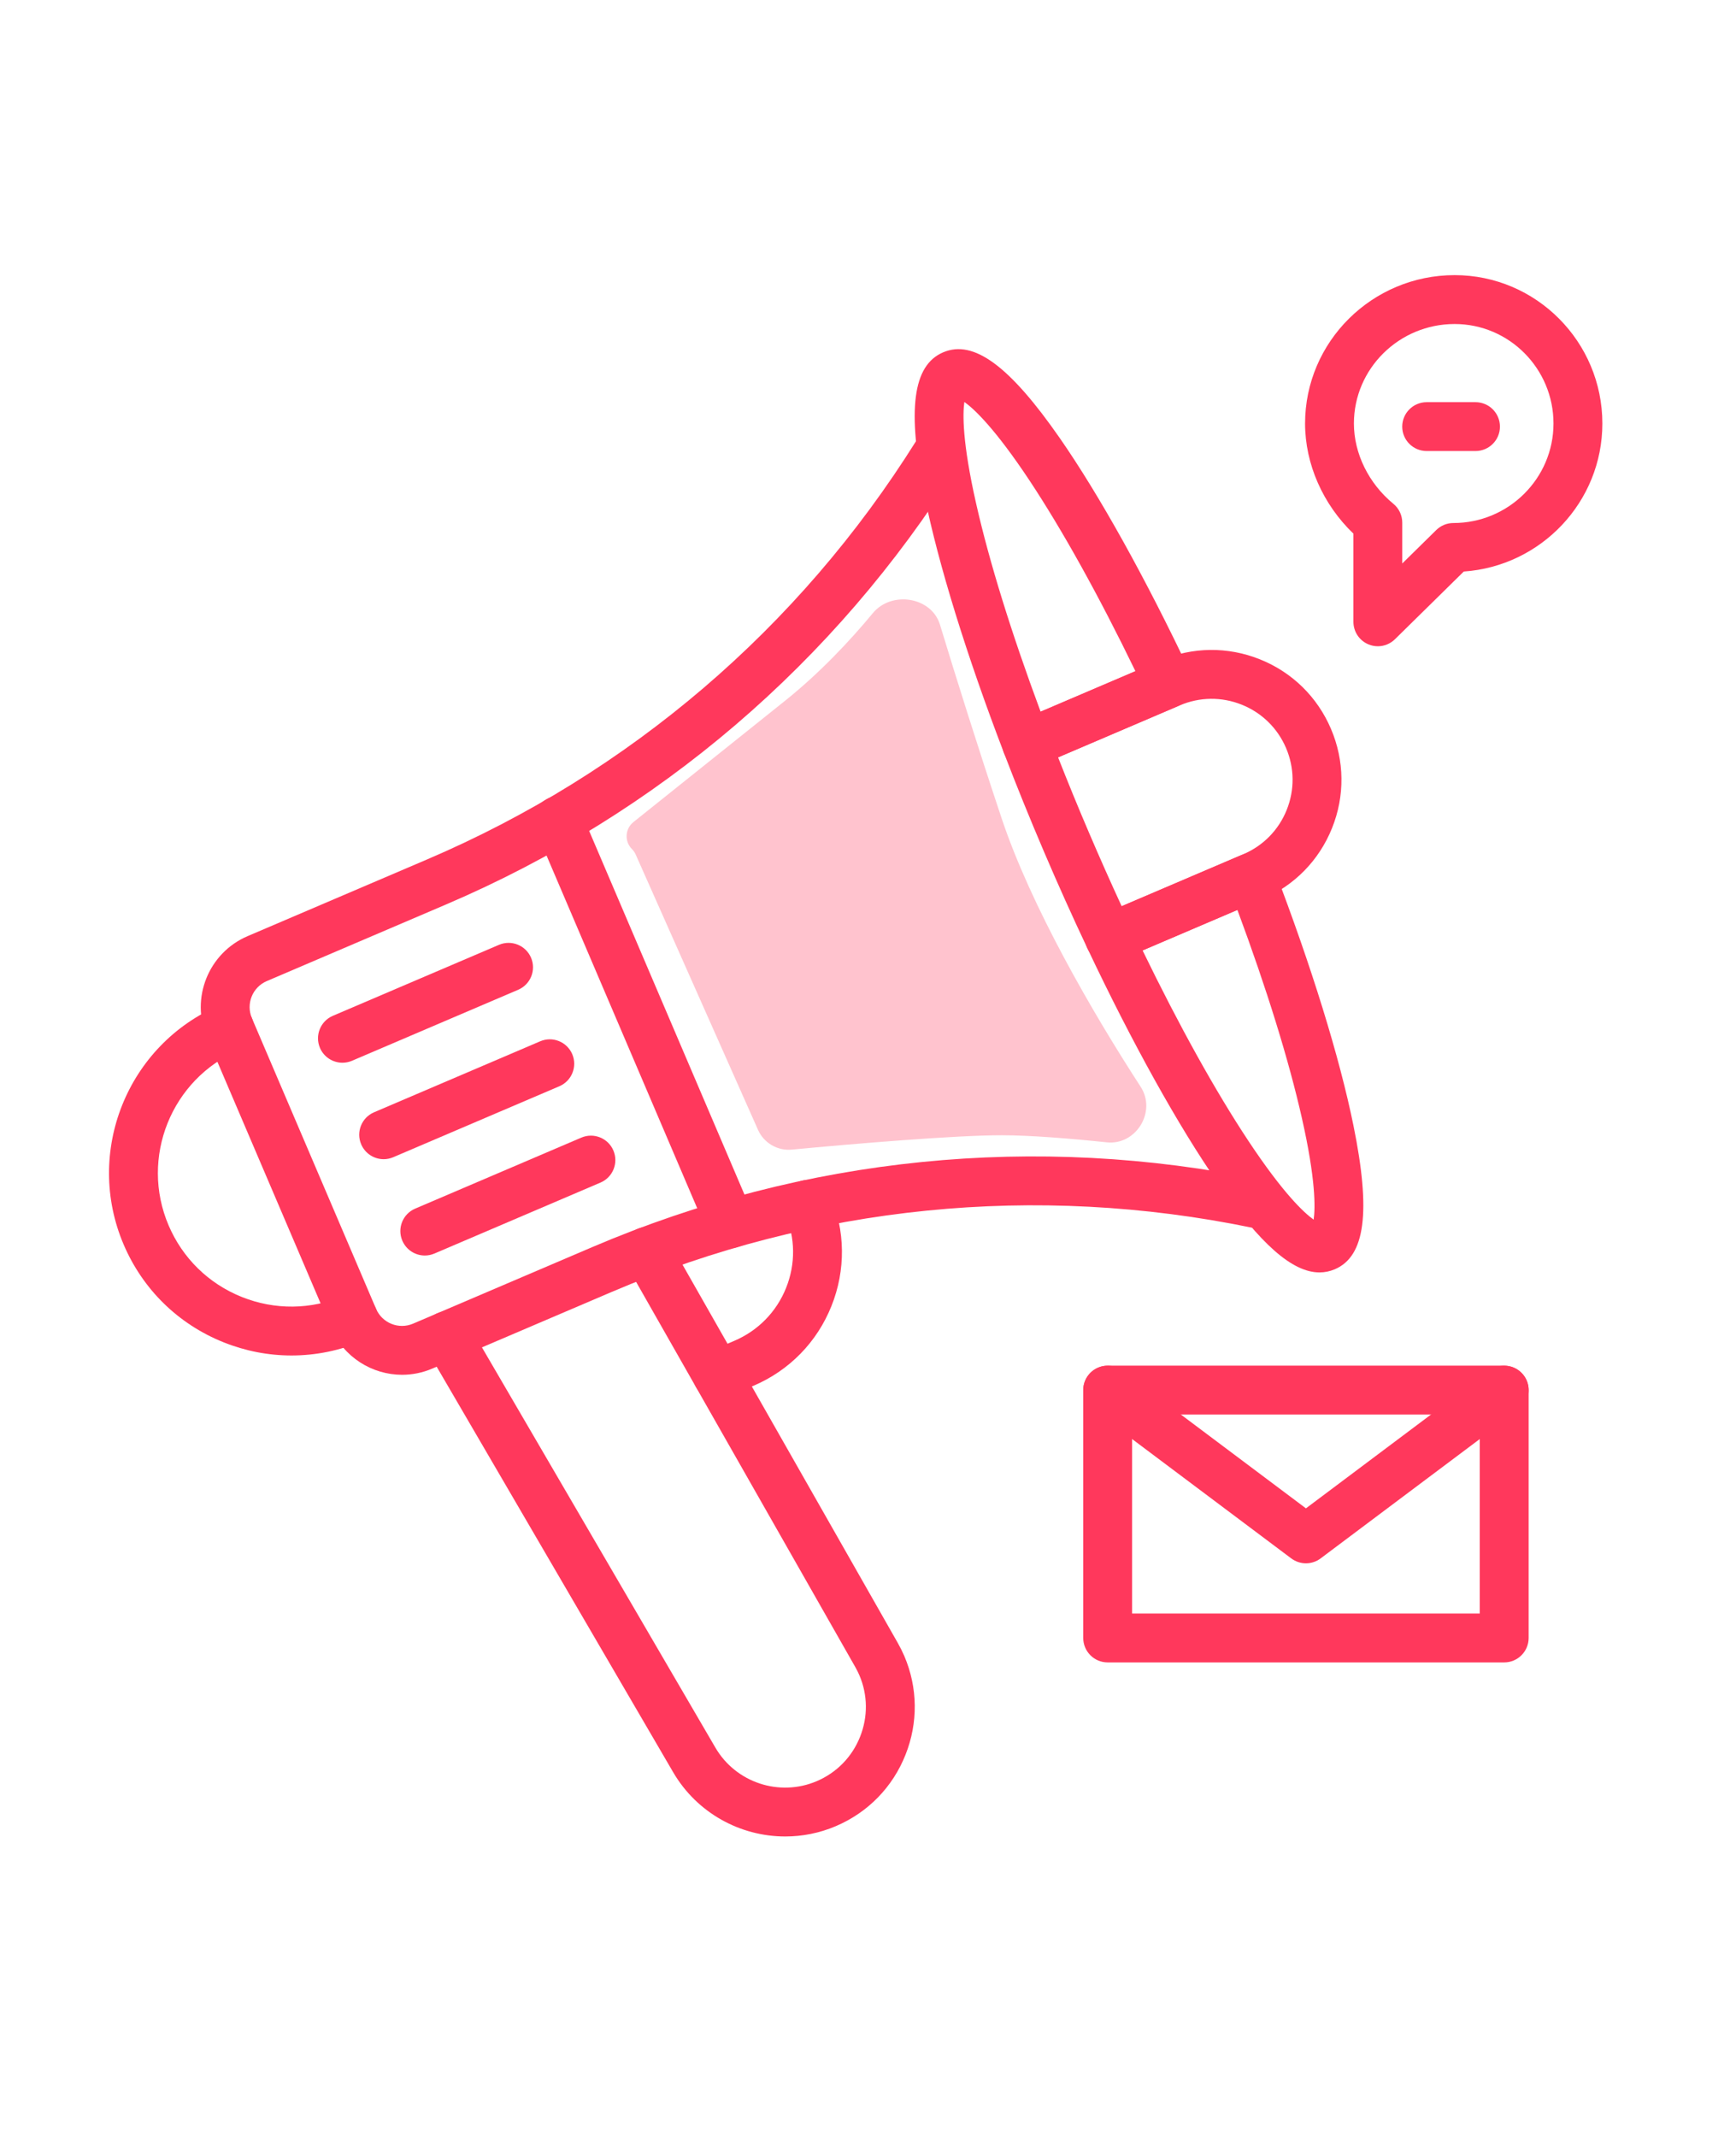
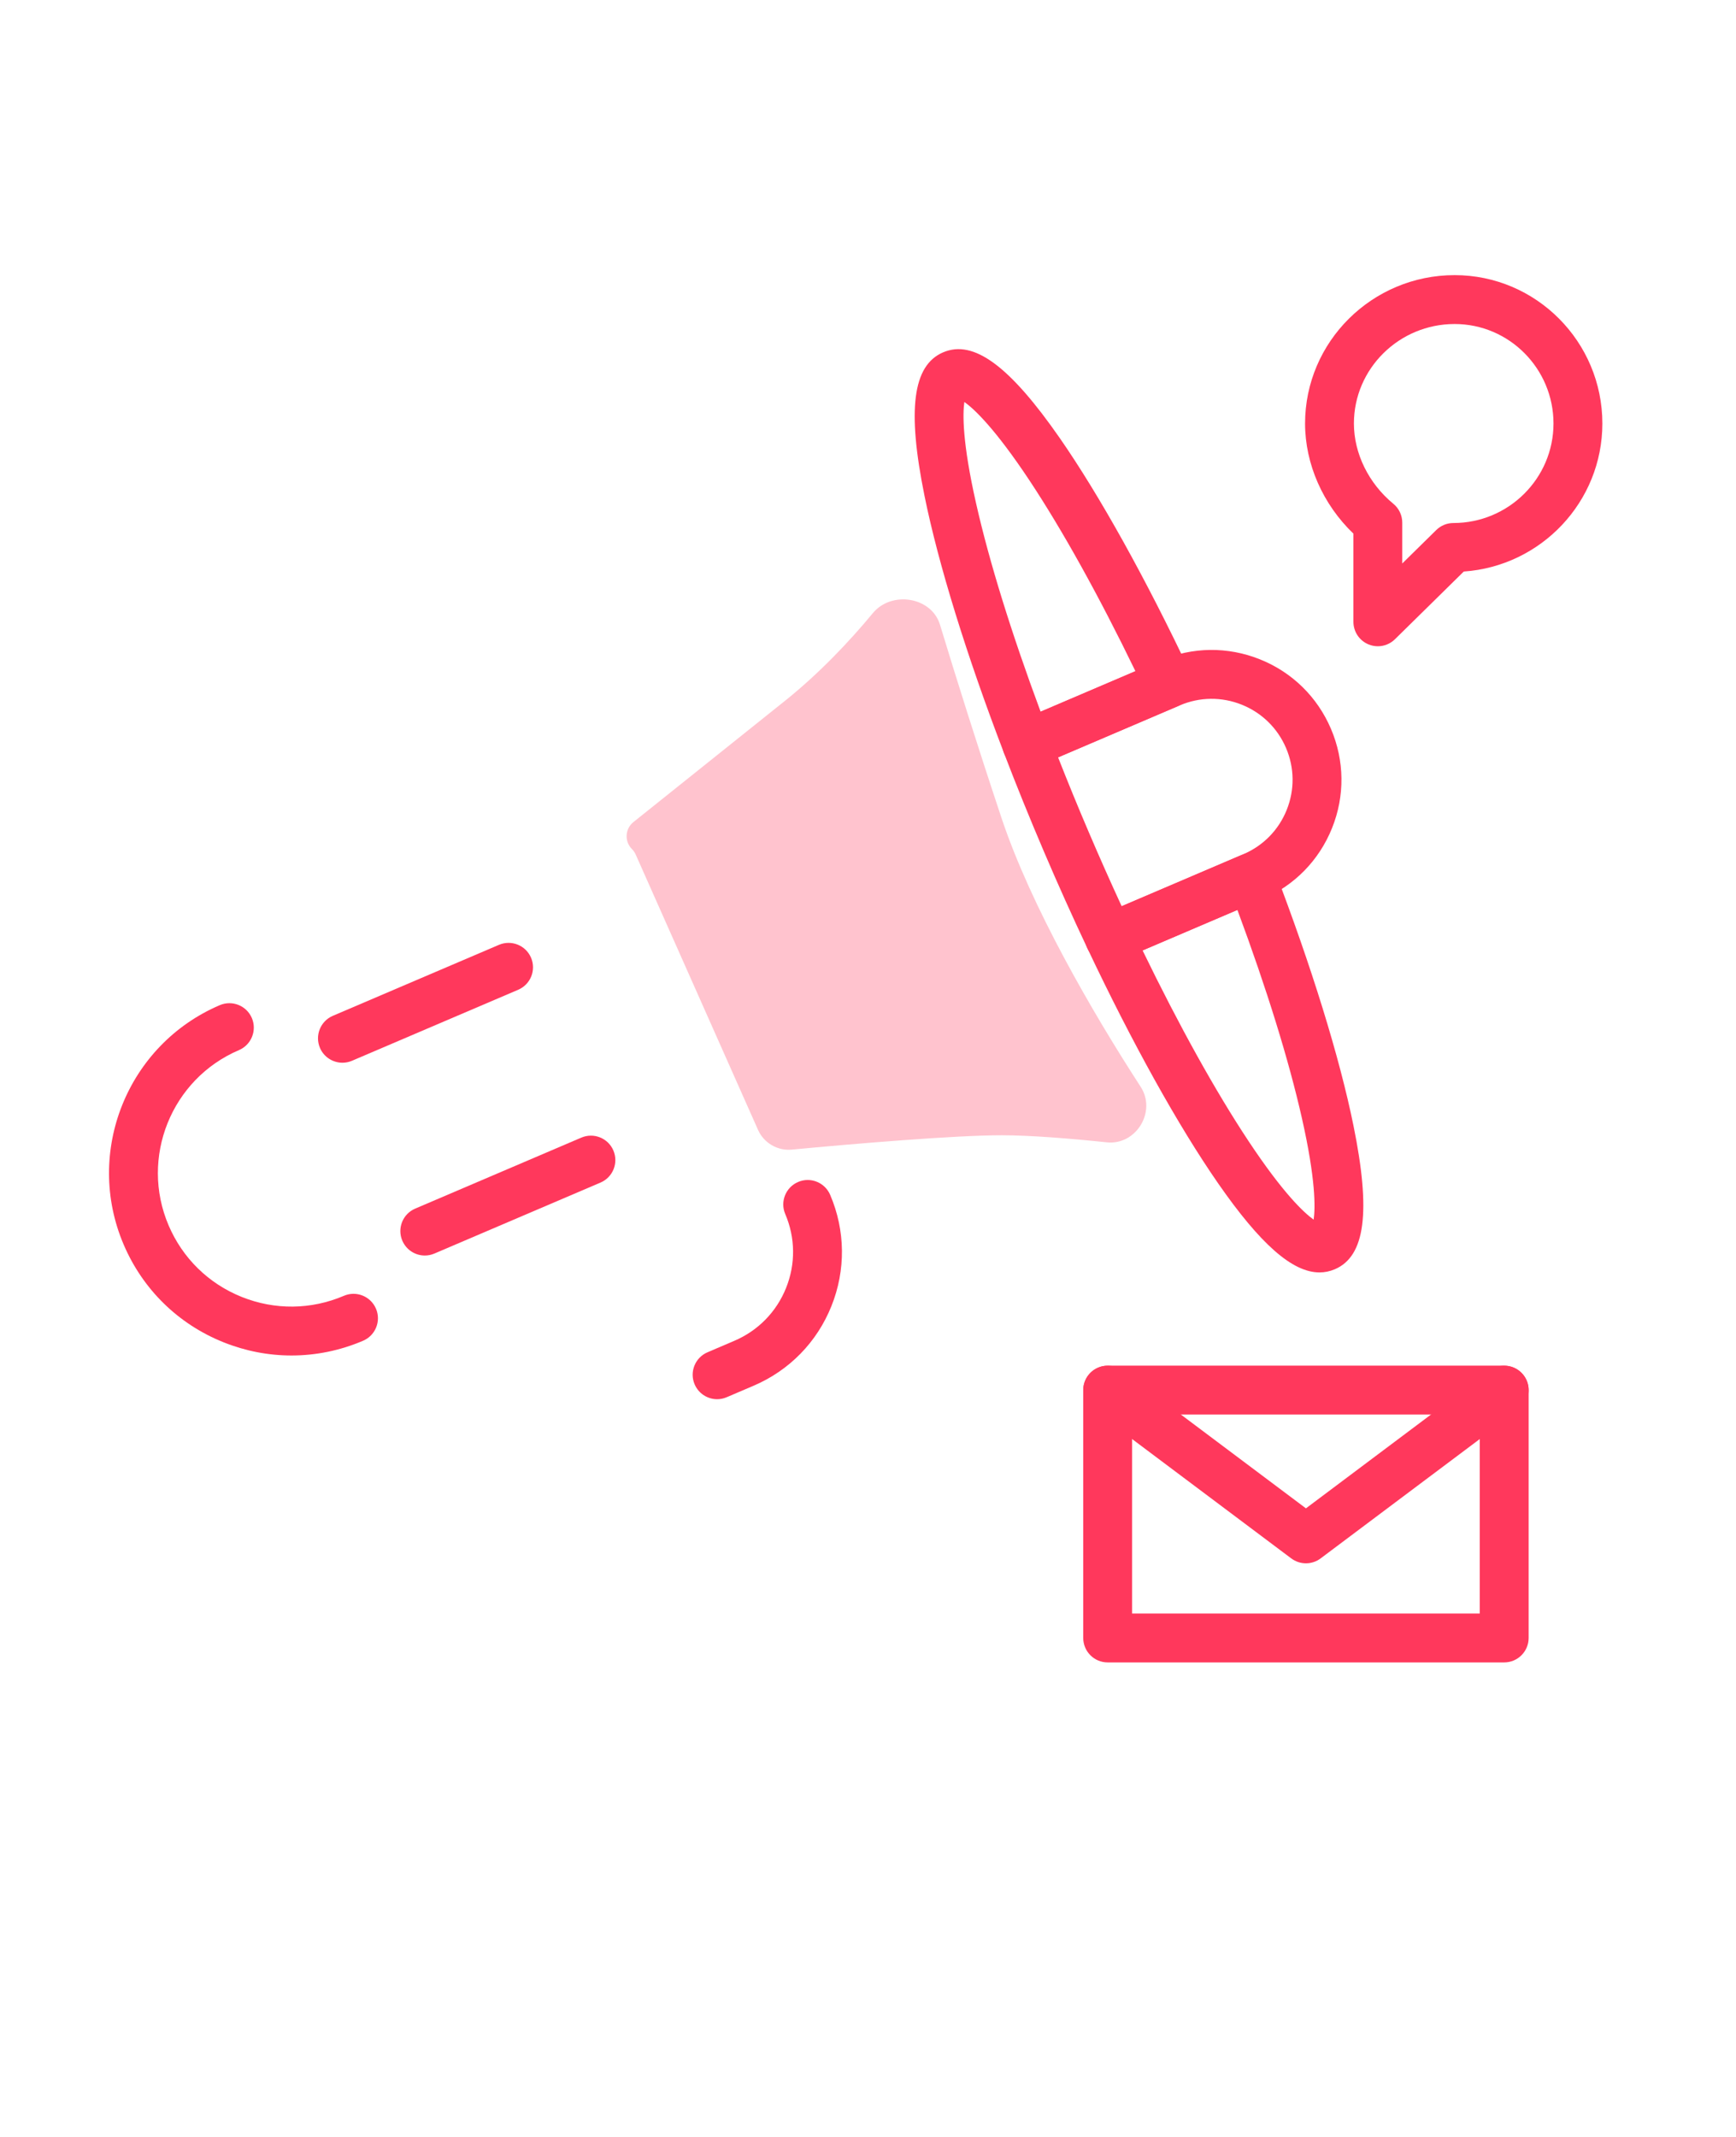
<svg xmlns="http://www.w3.org/2000/svg" width="52" height="64" viewBox="0 0 52 64" fill="none">
  <g id="noun-membership-4431899">
    <g id="Group">
      <g id="Group_2">
        <g id="Group_3">
          <g id="Group_4">
            <g id="Group_5">
-               <path id="Vector" d="M23.522 55.001C22.177 55.002 20.878 54.3 20.164 53.077L12.754 40.373C12.55 40.024 12.668 39.575 13.018 39.372C13.367 39.168 13.815 39.286 14.018 39.636L21.428 52.339C22.041 53.39 23.347 53.822 24.466 53.344C25.063 53.089 25.524 52.617 25.763 52.014C26.001 51.416 25.994 50.763 25.743 50.176C25.707 50.092 25.665 50.007 25.618 49.925L18.741 37.842C18.541 37.491 18.664 37.044 19.015 36.844C19.366 36.644 19.813 36.767 20.013 37.118L26.89 49.201C26.964 49.331 27.031 49.466 27.089 49.6C27.492 50.546 27.505 51.595 27.123 52.555C26.739 53.522 26 54.281 25.041 54.69C24.548 54.901 24.032 55.001 23.522 55.001Z" fill="#FF385C" />
-             </g>
+               </g>
            <g id="Group_6">
              <path id="Vector_2" d="M8.731 40.596C8.042 40.596 7.353 40.464 6.695 40.2C5.34 39.657 4.278 38.618 3.705 37.276C2.521 34.505 3.812 31.288 6.583 30.104C6.955 29.945 7.385 30.118 7.544 30.489C7.702 30.861 7.53 31.291 7.158 31.45C5.13 32.316 4.184 34.672 5.051 36.701C5.471 37.683 6.248 38.444 7.24 38.842C8.232 39.24 9.319 39.228 10.302 38.808C10.673 38.649 11.103 38.822 11.262 39.194C11.421 39.565 11.248 39.995 10.877 40.154C10.187 40.449 9.459 40.596 8.731 40.596Z" fill="#FF385C" />
            </g>
            <g id="Group_7">
-               <path id="Vector_3" d="M12.045 41.174C11.147 41.174 10.292 40.648 9.918 39.772L6.199 31.068C5.699 29.897 6.245 28.537 7.416 28.037L12.782 25.744C18.859 23.148 23.928 18.814 27.44 13.21C27.655 12.868 28.106 12.764 28.449 12.979C28.791 13.194 28.895 13.645 28.68 13.988C25.009 19.845 19.71 24.376 13.357 27.09L7.991 29.383C7.562 29.566 7.362 30.064 7.545 30.493L11.264 39.197C11.447 39.626 11.945 39.826 12.374 39.642L17.74 37.35C24.093 34.636 31.03 33.939 37.8 35.336C38.196 35.417 38.451 35.804 38.369 36.2C38.288 36.596 37.902 36.85 37.505 36.769C31.028 35.433 24.392 36.099 18.315 38.696L12.949 40.988C12.654 41.114 12.347 41.174 12.045 41.174Z" fill="#FF385C" />
-             </g>
+               </g>
            <g id="Group_8">
              <path id="Vector_4" d="M30.755 23.018C30.658 23.018 30.561 22.999 30.47 22.96C30.287 22.883 30.143 22.734 30.072 22.549C28.952 19.627 28.107 16.894 27.693 14.852C27.168 12.268 27.34 10.942 28.251 10.552H28.252C29.163 10.163 30.24 10.955 31.745 13.121C32.933 14.832 34.324 17.332 35.661 20.161C35.746 20.341 35.754 20.547 35.683 20.733C35.613 20.919 35.47 21.068 35.287 21.146L31.043 22.96C30.951 22.999 30.853 23.018 30.755 23.018ZM28.886 12.038C28.835 12.394 28.823 13.242 29.237 15.073C29.631 16.82 30.297 18.965 31.17 21.314L34.01 20.101C32.917 17.846 31.826 15.882 30.837 14.389C29.799 12.825 29.179 12.247 28.886 12.038Z" fill="#FF385C" />
            </g>
            <g id="Group_9">
              <path id="Vector_5" d="M39.524 38.108C38.71 38.108 37.75 37.258 36.49 35.444C35.302 33.733 33.911 31.233 32.574 28.405C32.489 28.225 32.481 28.018 32.552 27.832C32.622 27.646 32.765 27.497 32.948 27.419L37.192 25.606C37.375 25.527 37.582 25.527 37.765 25.605C37.948 25.682 38.092 25.831 38.163 26.017C39.283 28.938 40.128 31.672 40.542 33.713C41.068 36.297 40.895 37.623 39.984 38.013C39.835 38.076 39.683 38.108 39.524 38.108ZM34.225 28.465C35.319 30.719 36.409 32.683 37.399 34.176C38.436 35.74 39.056 36.318 39.349 36.528C39.4 36.171 39.412 35.324 38.998 33.492C38.604 31.745 37.938 29.6 37.065 27.252L34.225 28.465Z" fill="#FF385C" />
            </g>
            <g id="Group_10">
              <path id="Vector_6" d="M33.235 28.823C32.96 28.823 32.697 28.668 32.573 28.404C32.129 27.464 31.689 26.487 31.268 25.5C30.847 24.515 30.444 23.522 30.072 22.55C29.931 22.183 30.106 21.77 30.468 21.616L34.766 19.779C35.721 19.372 36.777 19.36 37.741 19.747C38.704 20.133 39.459 20.872 39.867 21.827C40.275 22.782 40.287 23.838 39.9 24.801C39.513 25.765 38.775 26.52 37.82 26.928L33.522 28.764C33.428 28.804 33.331 28.823 33.235 28.823ZM31.694 22.683C31.986 23.426 32.294 24.178 32.614 24.925C32.934 25.674 33.264 26.416 33.598 27.14L37.245 25.582C37.84 25.328 38.301 24.857 38.542 24.256C38.783 23.655 38.776 22.997 38.522 22.402C38.267 21.806 37.796 21.346 37.196 21.105C36.595 20.864 35.936 20.871 35.341 21.125L31.694 22.683Z" fill="#FF385C" />
            </g>
            <g id="Group_11">
-               <path id="Vector_7" d="M21.878 37.382C21.594 37.382 21.323 37.215 21.205 36.937L16.047 24.865C15.889 24.494 16.061 24.064 16.433 23.905C16.804 23.746 17.235 23.919 17.393 24.29L22.55 36.362C22.709 36.734 22.537 37.164 22.165 37.323C22.071 37.363 21.974 37.382 21.878 37.382Z" fill="#FF385C" />
-             </g>
+               </g>
            <g id="Group_12">
              <path id="Vector_8" d="M10.258 31.828C9.974 31.828 9.703 31.662 9.584 31.384C9.426 31.012 9.598 30.582 9.97 30.423L14.946 28.297C15.318 28.139 15.748 28.311 15.907 28.683C16.066 29.054 15.893 29.484 15.521 29.643L10.545 31.769C10.451 31.809 10.354 31.828 10.258 31.828Z" fill="#FF385C" />
            </g>
            <g id="Group_13">
-               <path id="Vector_9" d="M11.492 34.717C11.208 34.717 10.938 34.55 10.819 34.272C10.66 33.901 10.833 33.471 11.204 33.312L16.181 31.186C16.552 31.027 16.982 31.2 17.141 31.571C17.3 31.943 17.127 32.373 16.756 32.532L11.779 34.658C11.685 34.698 11.588 34.717 11.492 34.717Z" fill="#FF385C" />
-             </g>
+               </g>
            <g id="Group_14">
              <path id="Vector_10" d="M12.725 37.602C12.44 37.602 12.17 37.435 12.051 37.157C11.892 36.785 12.065 36.355 12.437 36.197L17.413 34.071C17.785 33.912 18.215 34.085 18.373 34.456C18.532 34.828 18.36 35.258 17.988 35.417L13.012 37.543C12.918 37.583 12.82 37.602 12.725 37.602Z" fill="#FF385C" />
            </g>
            <g id="Group_15">
              <path id="Vector_11" d="M21.48 41.905C21.196 41.905 20.926 41.738 20.807 41.46C20.648 41.089 20.821 40.659 21.192 40.5L21.997 40.156C22.708 39.852 23.258 39.29 23.546 38.573C23.834 37.856 23.825 37.07 23.521 36.359C23.362 35.988 23.535 35.558 23.907 35.399C24.278 35.24 24.708 35.413 24.867 35.785C25.324 36.854 25.337 38.039 24.904 39.118C24.471 40.198 23.642 41.045 22.572 41.502L21.767 41.846C21.674 41.886 21.576 41.905 21.48 41.905Z" fill="#FF385C" />
            </g>
          </g>
        </g>
        <g id="Group_16">
          <path id="Vector_12" d="M45.057 49.788H33.179C32.775 49.788 32.447 49.46 32.447 49.056V41.632C32.447 41.228 32.775 40.9 33.179 40.9H45.057C45.461 40.9 45.789 41.228 45.789 41.632V49.056C45.788 49.46 45.461 49.788 45.057 49.788ZM33.911 48.324H44.325V42.364H33.911V48.324Z" fill="#FF385C" />
        </g>
        <g id="Group_17">
          <path id="Vector_13" d="M39.118 46.82C38.964 46.82 38.809 46.771 38.679 46.674L32.74 42.22C32.417 41.977 32.351 41.518 32.594 41.195C32.836 40.872 33.295 40.806 33.618 41.049L39.118 45.174L44.618 41.049C44.941 40.806 45.4 40.872 45.642 41.195C45.885 41.518 45.819 41.977 45.496 42.22L39.557 46.674C39.427 46.771 39.273 46.82 39.118 46.82Z" fill="#FF385C" />
        </g>
        <g id="Group_18">
          <path id="Vector_14" d="M41.272 19.355C41.176 19.355 41.08 19.336 40.989 19.298C40.717 19.184 40.54 18.918 40.54 18.623V15.982C39.628 15.108 39.092 13.899 39.092 12.684C39.092 10.234 41.102 8.24 43.572 8.24C46.012 8.24 47.997 10.234 47.997 12.684C47.997 15.03 46.162 16.957 43.846 17.117L41.785 19.144C41.645 19.282 41.46 19.355 41.272 19.355ZM43.572 9.704C41.908 9.704 40.555 11.041 40.555 12.684C40.555 13.581 40.997 14.48 41.736 15.088C41.906 15.227 42.003 15.434 42.003 15.653V16.876L43.022 15.874C43.159 15.739 43.343 15.664 43.535 15.664C45.188 15.664 46.533 14.327 46.533 12.684C46.533 11.04 45.205 9.704 43.572 9.704Z" fill="#FF385C" />
        </g>
        <g id="Group_19">
-           <path id="Vector_15" d="M44.197 13.508H42.734C42.33 13.508 42.002 13.181 42.002 12.777C42.002 12.373 42.33 12.045 42.734 12.045H44.197C44.602 12.045 44.929 12.373 44.929 12.777C44.929 13.181 44.602 13.508 44.197 13.508Z" fill="#FF385C" />
-         </g>
+           </g>
      </g>
    </g>
    <path id="Vector 89" d="M22.706 33.839L19.041 25.592C19.014 25.531 18.976 25.476 18.929 25.429C18.7 25.2 18.721 24.823 18.973 24.621L23.5 21C24.541 20.167 25.446 19.208 26.146 18.362C26.704 17.688 27.901 17.871 28.156 18.709C28.623 20.246 29.268 22.305 30 24.5C30.884 27.151 32.725 30.326 34.167 32.548C34.649 33.29 34.032 34.305 33.153 34.212C32.055 34.097 30.863 34 30 34C28.602 34 25.573 34.255 23.72 34.43C23.29 34.471 22.882 34.233 22.706 33.839Z" fill="#FF385C" fill-opacity="0.3" />
  </g>
</svg>